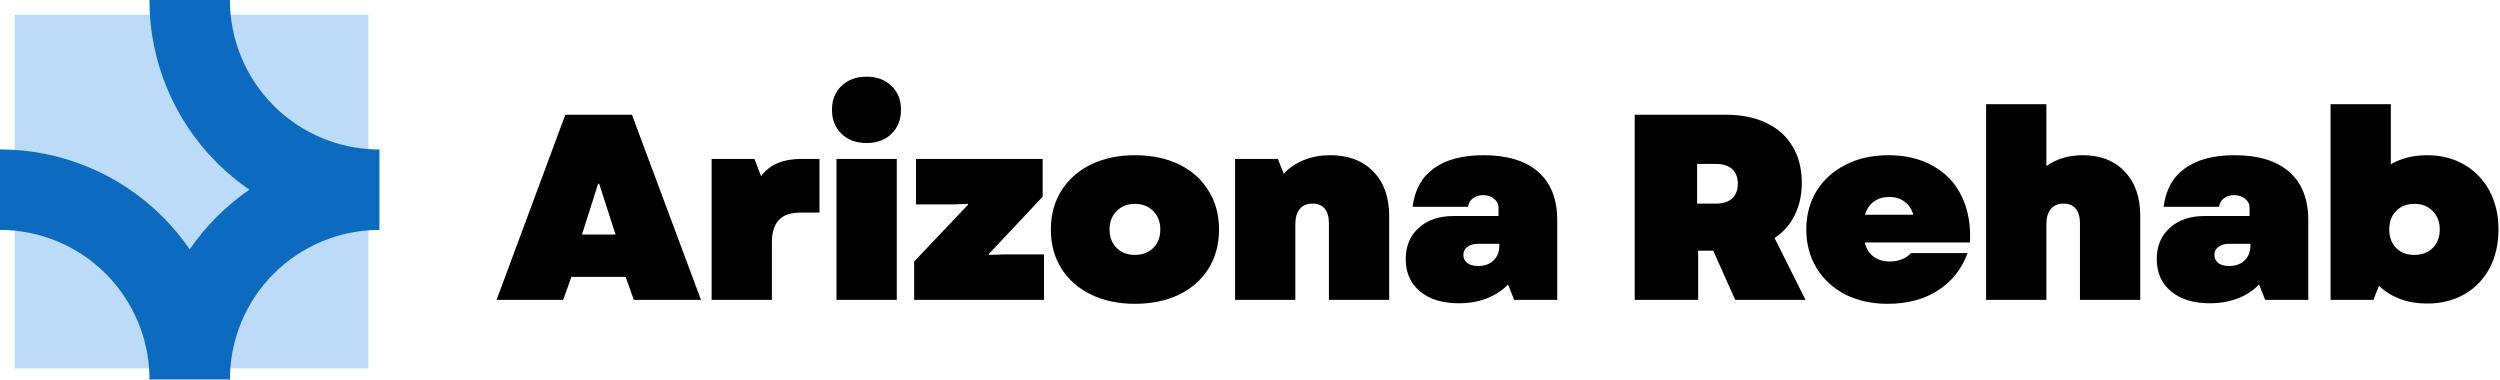
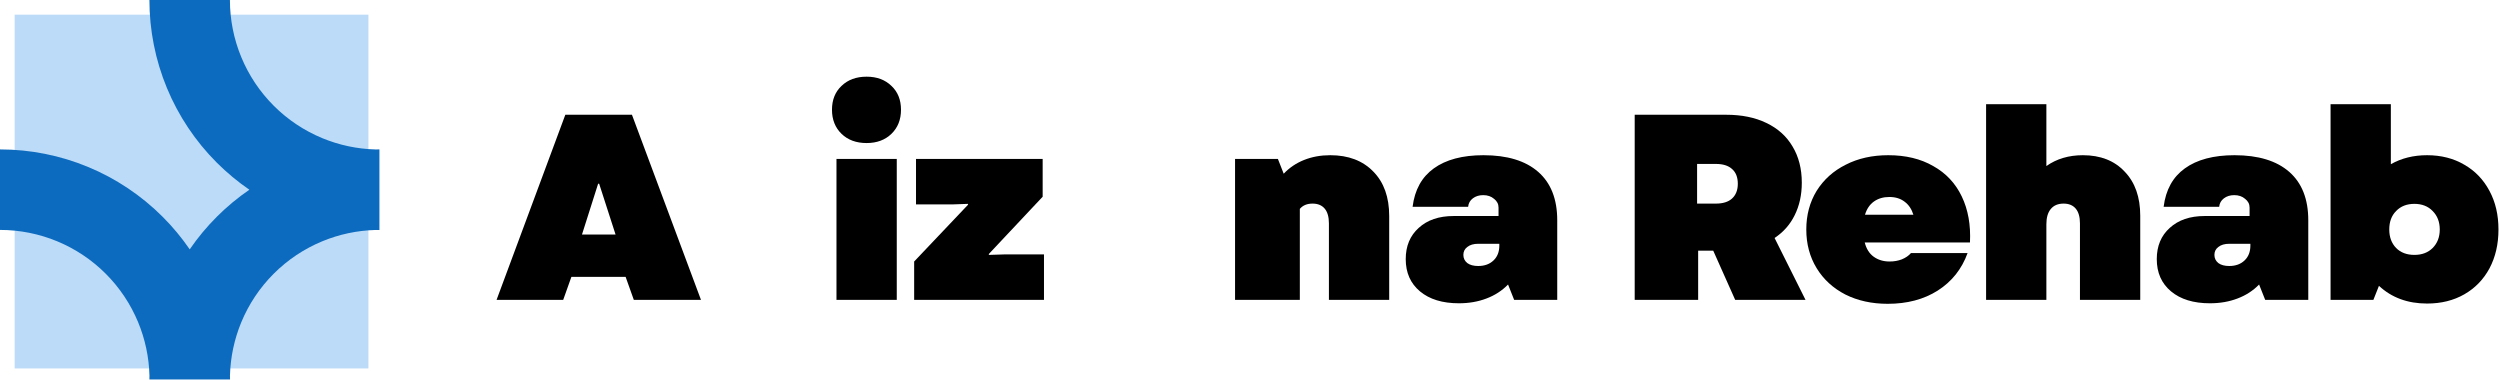
<svg xmlns="http://www.w3.org/2000/svg" width="876" height="133" viewBox="0 0 876 133" fill="none">
  <path d="M850.446 106.362C843.652 106.362 838.031 104.293 833.584 100.155L831.638 105.065H816.629V36.504H837.753V57.536C841.459 55.435 845.69 54.386 850.446 54.386C855.388 54.386 859.742 55.497 863.51 57.721C867.278 59.883 870.212 62.94 872.312 66.893C874.412 70.785 875.462 75.294 875.462 80.42C875.462 85.547 874.412 90.087 872.312 94.04C870.212 97.931 867.278 100.958 863.51 103.12C859.742 105.281 855.388 106.362 850.446 106.362ZM837.197 80.42C837.197 83.076 838 85.238 839.606 86.906C841.212 88.512 843.343 89.315 845.999 89.315C848.655 89.315 850.786 88.512 852.392 86.906C854.06 85.238 854.894 83.076 854.894 80.42C854.894 77.764 854.06 75.602 852.392 73.935C850.786 72.267 848.655 71.433 845.999 71.433C843.343 71.433 841.212 72.267 839.606 73.935C838 75.541 837.197 77.703 837.197 80.42Z" fill="black" />
  <path d="M774.355 106.27C768.611 106.27 764.071 104.88 760.736 102.1C757.4 99.321 755.732 95.553 755.732 90.797C755.732 86.226 757.246 82.582 760.272 79.864C763.299 77.085 767.375 75.695 772.502 75.695H788.253V72.73C788.253 71.495 787.728 70.476 786.678 69.673C785.689 68.808 784.423 68.376 782.879 68.376C781.458 68.376 780.254 68.746 779.266 69.487C778.277 70.228 777.721 71.217 777.598 72.452H758.141C758.883 66.522 761.353 62.044 765.553 59.018C769.815 55.929 775.621 54.385 782.972 54.385C791.31 54.385 797.703 56.331 802.15 60.222C806.598 64.114 808.821 69.765 808.821 77.177V105.065H793.719L791.588 99.691C789.488 101.853 786.956 103.49 783.991 104.602C781.088 105.714 777.876 106.27 774.355 106.27ZM775.93 89.314C775.93 90.488 776.393 91.445 777.32 92.187C778.246 92.866 779.513 93.206 781.119 93.206C783.342 93.206 785.133 92.557 786.492 91.26C787.851 89.963 788.531 88.234 788.531 86.072V85.423H781.119C779.513 85.423 778.246 85.794 777.32 86.535C776.393 87.214 775.93 88.141 775.93 89.314Z" fill="black" />
  <path d="M695.926 36.504H717.05V58.184C720.633 55.652 724.894 54.386 729.836 54.386C736.013 54.386 740.892 56.3 744.475 60.13C748.119 63.898 749.941 69.055 749.941 75.602V105.065H728.817V78.289C728.817 76.004 728.323 74.274 727.334 73.101C726.346 71.927 724.925 71.341 723.072 71.341C721.158 71.341 719.675 71.958 718.625 73.194C717.575 74.429 717.05 76.22 717.05 78.567V105.065H695.926V36.504Z" fill="black" />
  <path d="M661.462 106.455C655.903 106.455 650.962 105.374 646.638 103.212C642.314 100.988 638.948 97.9 636.539 93.947C634.13 89.994 632.926 85.485 632.926 80.42C632.926 75.355 634.13 70.846 636.539 66.893C639.01 62.94 642.407 59.883 646.731 57.721C651.054 55.497 656.027 54.385 661.647 54.385C667.762 54.385 673.013 55.651 677.398 58.184C681.845 60.655 685.181 64.206 687.404 68.839C689.628 73.471 690.585 78.845 690.276 84.96H653.402C653.957 87.183 655.008 88.851 656.552 89.963C658.096 91.075 659.949 91.631 662.111 91.631C663.655 91.631 665.076 91.384 666.373 90.89C667.731 90.334 668.812 89.593 669.615 88.666H689.443C687.404 94.287 683.914 98.672 678.973 101.822C674.093 104.911 668.257 106.455 661.462 106.455ZM670.449 75.232C669.832 73.255 668.812 71.742 667.392 70.692C665.971 69.58 664.18 69.024 662.018 69.024C659.918 69.024 658.127 69.549 656.644 70.599C655.162 71.649 654.112 73.193 653.494 75.232H670.449Z" fill="black" />
  <path d="M572.797 40.21H604.854C610.289 40.21 614.984 41.167 618.937 43.082C622.952 44.997 626.009 47.745 628.109 51.328C630.271 54.91 631.352 59.142 631.352 64.021C631.352 68.283 630.518 72.082 628.85 75.417C627.245 78.691 624.897 81.347 621.809 83.385L632.649 105.065H608.004L600.314 87.832H595.033V105.065H572.797V40.21ZM601.241 71.341C603.711 71.341 605.595 70.754 606.892 69.58C608.251 68.345 608.931 66.615 608.931 64.392C608.931 62.106 608.251 60.377 606.892 59.203C605.595 58.03 603.711 57.443 601.241 57.443H594.662V71.341H601.241Z" fill="black" />
  <path d="M511.189 106.27C505.445 106.27 500.905 104.88 497.57 102.1C494.234 99.321 492.566 95.553 492.566 90.797C492.566 86.226 494.08 82.582 497.106 79.864C500.133 77.085 504.209 75.695 509.336 75.695H525.087V72.73C525.087 71.495 524.562 70.476 523.512 69.673C522.523 68.808 521.257 68.376 519.713 68.376C518.292 68.376 517.088 68.746 516.1 69.487C515.111 70.228 514.555 71.217 514.432 72.452H494.975C495.717 66.522 498.187 62.044 502.387 59.018C506.649 55.929 512.455 54.385 519.806 54.385C528.144 54.385 534.537 56.331 538.984 60.222C543.432 64.114 545.655 69.765 545.655 77.177V105.065H530.553L528.422 99.691C526.322 101.853 523.79 103.49 520.825 104.602C517.922 105.714 514.71 106.27 511.189 106.27ZM512.764 89.314C512.764 90.488 513.227 91.445 514.154 92.187C515.08 92.866 516.347 93.206 517.953 93.206C520.176 93.206 521.968 92.557 523.326 91.26C524.685 89.963 525.365 88.234 525.365 86.072V85.423H517.953C516.347 85.423 515.08 85.794 514.154 86.535C513.227 87.214 512.764 88.141 512.764 89.314Z" fill="black" />
-   <path d="M432.762 55.682H447.771L449.809 60.871C451.786 58.771 454.164 57.165 456.943 56.053C459.723 54.941 462.78 54.385 466.116 54.385C472.478 54.385 477.512 56.3 481.218 60.13C484.924 63.897 486.777 69.086 486.777 75.695V105.065H465.653V78.289C465.653 76.004 465.159 74.274 464.17 73.101C463.182 71.927 461.761 71.34 459.908 71.34C457.994 71.34 456.511 71.958 455.461 73.193C454.411 74.429 453.886 76.22 453.886 78.567V105.065H432.762V55.682Z" fill="black" />
-   <path d="M397.686 106.455C391.879 106.455 386.753 105.374 382.306 103.212C377.858 101.05 374.399 98.024 371.929 94.132C369.458 90.179 368.223 85.609 368.223 80.42C368.223 75.232 369.458 70.692 371.929 66.8C374.399 62.847 377.858 59.79 382.306 57.628C386.753 55.466 391.879 54.385 397.686 54.385C403.553 54.385 408.711 55.466 413.158 57.628C417.605 59.79 421.033 62.847 423.442 66.8C425.913 70.692 427.148 75.232 427.148 80.42C427.148 85.609 425.913 90.179 423.442 94.132C421.033 98.024 417.605 101.05 413.158 103.212C408.711 105.374 403.553 106.455 397.686 106.455ZM388.791 80.42C388.791 83.076 389.625 85.238 391.293 86.906C392.96 88.511 395.091 89.314 397.686 89.314C400.28 89.314 402.411 88.511 404.078 86.906C405.746 85.238 406.58 83.076 406.58 80.42C406.58 77.764 405.746 75.602 404.078 73.934C402.411 72.267 400.28 71.433 397.686 71.433C395.091 71.433 392.96 72.267 391.293 73.934C389.625 75.602 388.791 77.764 388.791 80.42Z" fill="black" />
+   <path d="M432.762 55.682H447.771L449.809 60.871C451.786 58.771 454.164 57.165 456.943 56.053C459.723 54.941 462.78 54.385 466.116 54.385C472.478 54.385 477.512 56.3 481.218 60.13C484.924 63.897 486.777 69.086 486.777 75.695V105.065H465.653V78.289C465.653 76.004 465.159 74.274 464.17 73.101C463.182 71.927 461.761 71.34 459.908 71.34C457.994 71.34 456.511 71.958 455.461 73.193V105.065H432.762V55.682Z" fill="black" />
  <path d="M320.32 91.632L339.221 71.712L339.128 71.434L333.94 71.619H320.969V55.683H365.348V68.932L346.448 89.037L346.54 89.315L352.47 89.13H365.812V105.066H320.32V91.632Z" fill="black" />
  <path d="M293.102 55.683H314.227V105.066H293.102V55.683ZM291.527 38.45C291.527 34.991 292.639 32.212 294.863 30.111C297.086 27.95 300.02 26.869 303.665 26.869C307.247 26.869 310.15 27.95 312.374 30.111C314.597 32.212 315.709 34.991 315.709 38.45C315.709 41.909 314.597 44.719 312.374 46.881C310.15 49.043 307.247 50.124 303.665 50.124C300.02 50.124 297.086 49.043 294.863 46.881C292.639 44.719 291.527 41.909 291.527 38.45Z" fill="black" />
-   <path d="M249.352 55.683H264.361L266.677 61.705C268.283 59.605 270.229 58.092 272.514 57.166C274.861 56.177 277.641 55.683 280.853 55.683H287.153V74.491H280.667C277.085 74.491 274.491 75.356 272.885 77.085C271.279 78.815 270.476 81.471 270.476 85.053V105.066H249.352V55.683Z" fill="black" />
  <path d="M198.089 40.21H221.437L245.619 105.065H222.086L219.213 97.005H200.22L197.348 105.065H174L198.089 40.21ZM215.693 82.181L209.948 64.392H209.578L203.926 82.181H215.693Z" fill="black" />
  <rect x="5.137" y="5.138" width="123.961" height="123.961" fill="#BBDBF8" />
  <path d="M80.565 0C80.565 6.88 81.92 13.692 84.553 20.049C87.186 26.404 91.045 32.18 95.909 37.044C100.774 41.909 106.549 45.768 112.905 48.401C118.831 50.855 125.153 52.198 131.557 52.369C132.022 52.361 132.487 52.355 132.952 52.355V52.388L132.953 52.389V80.598C132.487 80.598 132.022 80.592 131.556 80.584C125.152 80.755 118.83 82.098 112.904 84.553C106.548 87.186 100.773 91.045 95.908 95.909C91.043 100.774 87.184 106.549 84.552 112.905C82.1 118.823 80.757 125.136 80.584 131.531C80.592 132.005 80.598 132.479 80.598 132.953H52.354C52.354 132.477 52.36 132.001 52.368 131.525C52.194 125.132 50.851 118.821 48.401 112.905C45.768 106.549 41.909 100.774 37.044 95.909C32.18 91.045 26.404 87.186 20.049 84.553C13.692 81.92 6.88 80.565 0 80.565V52.355C10.584 52.355 21.065 54.44 30.843 58.491C40.622 62.541 49.507 68.478 56.991 75.963C60.505 79.477 63.679 83.299 66.476 87.379C69.273 83.3 72.446 79.477 75.96 75.963C79.475 72.448 83.299 69.273 87.38 66.476C83.3 63.679 79.477 60.506 75.963 56.992C68.478 49.508 62.541 40.622 58.491 30.843C54.44 21.065 52.355 10.584 52.355 0H80.565Z" fill="#0C6BBF" />
</svg>